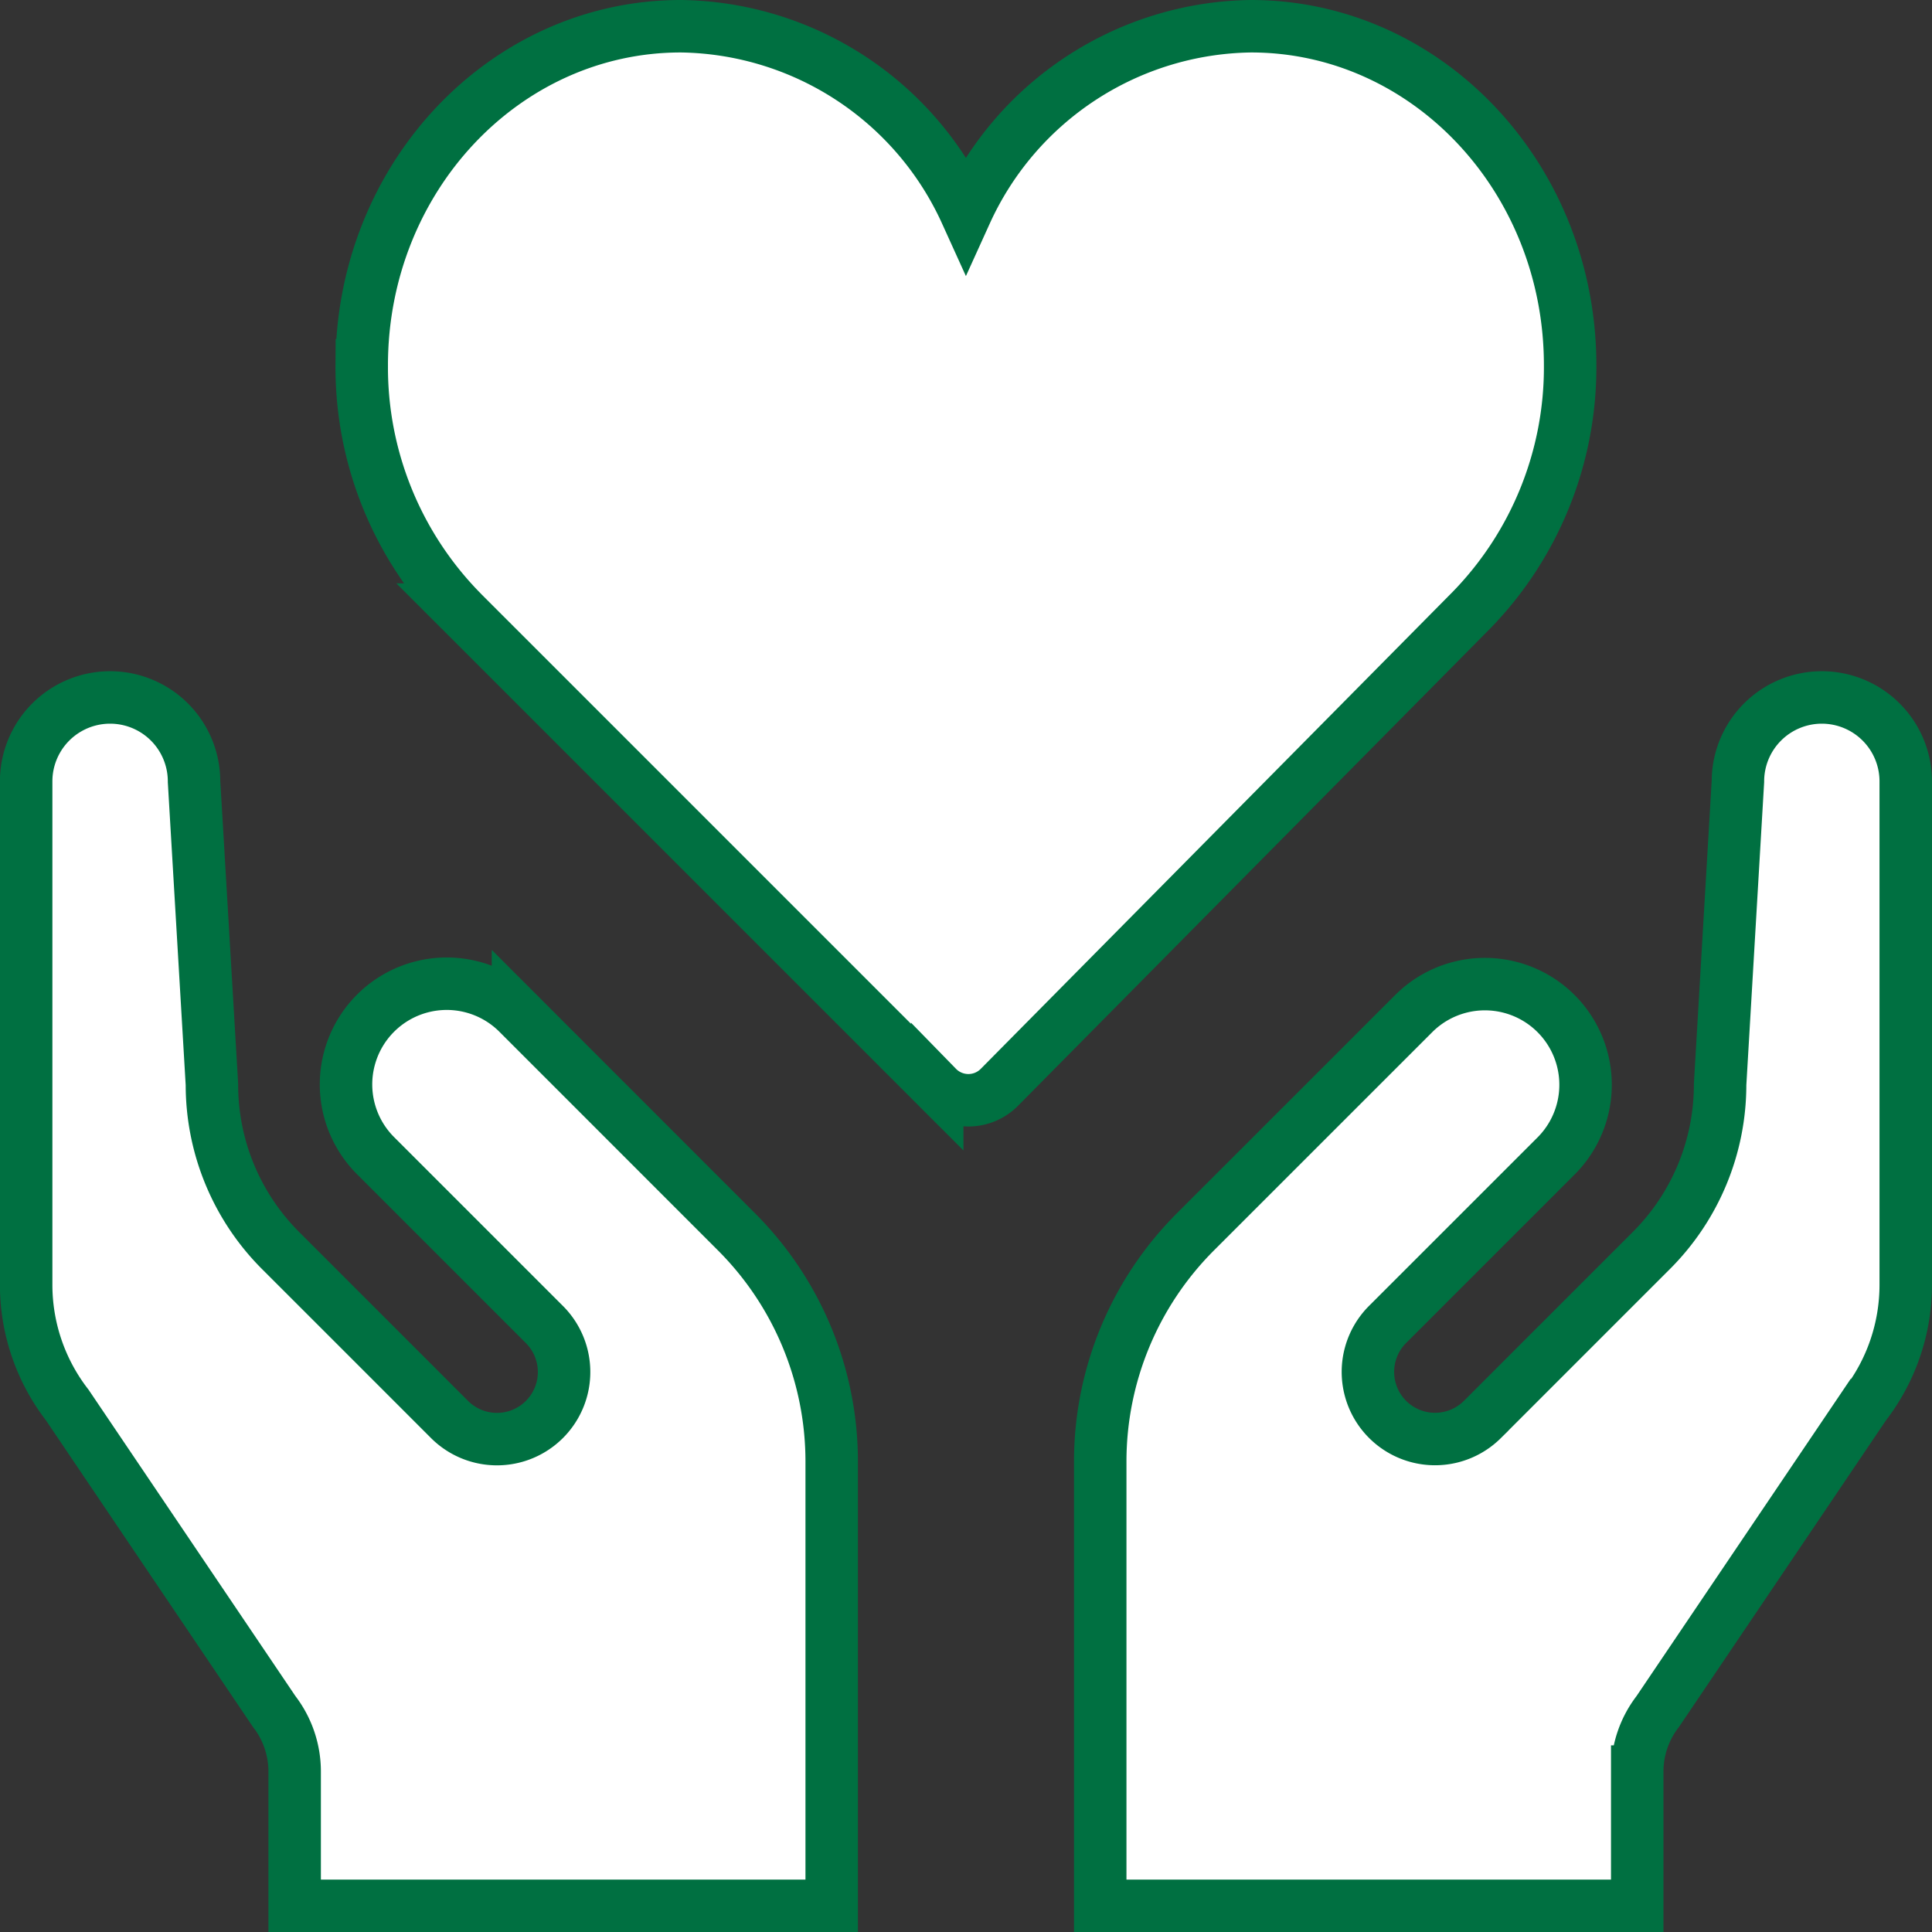
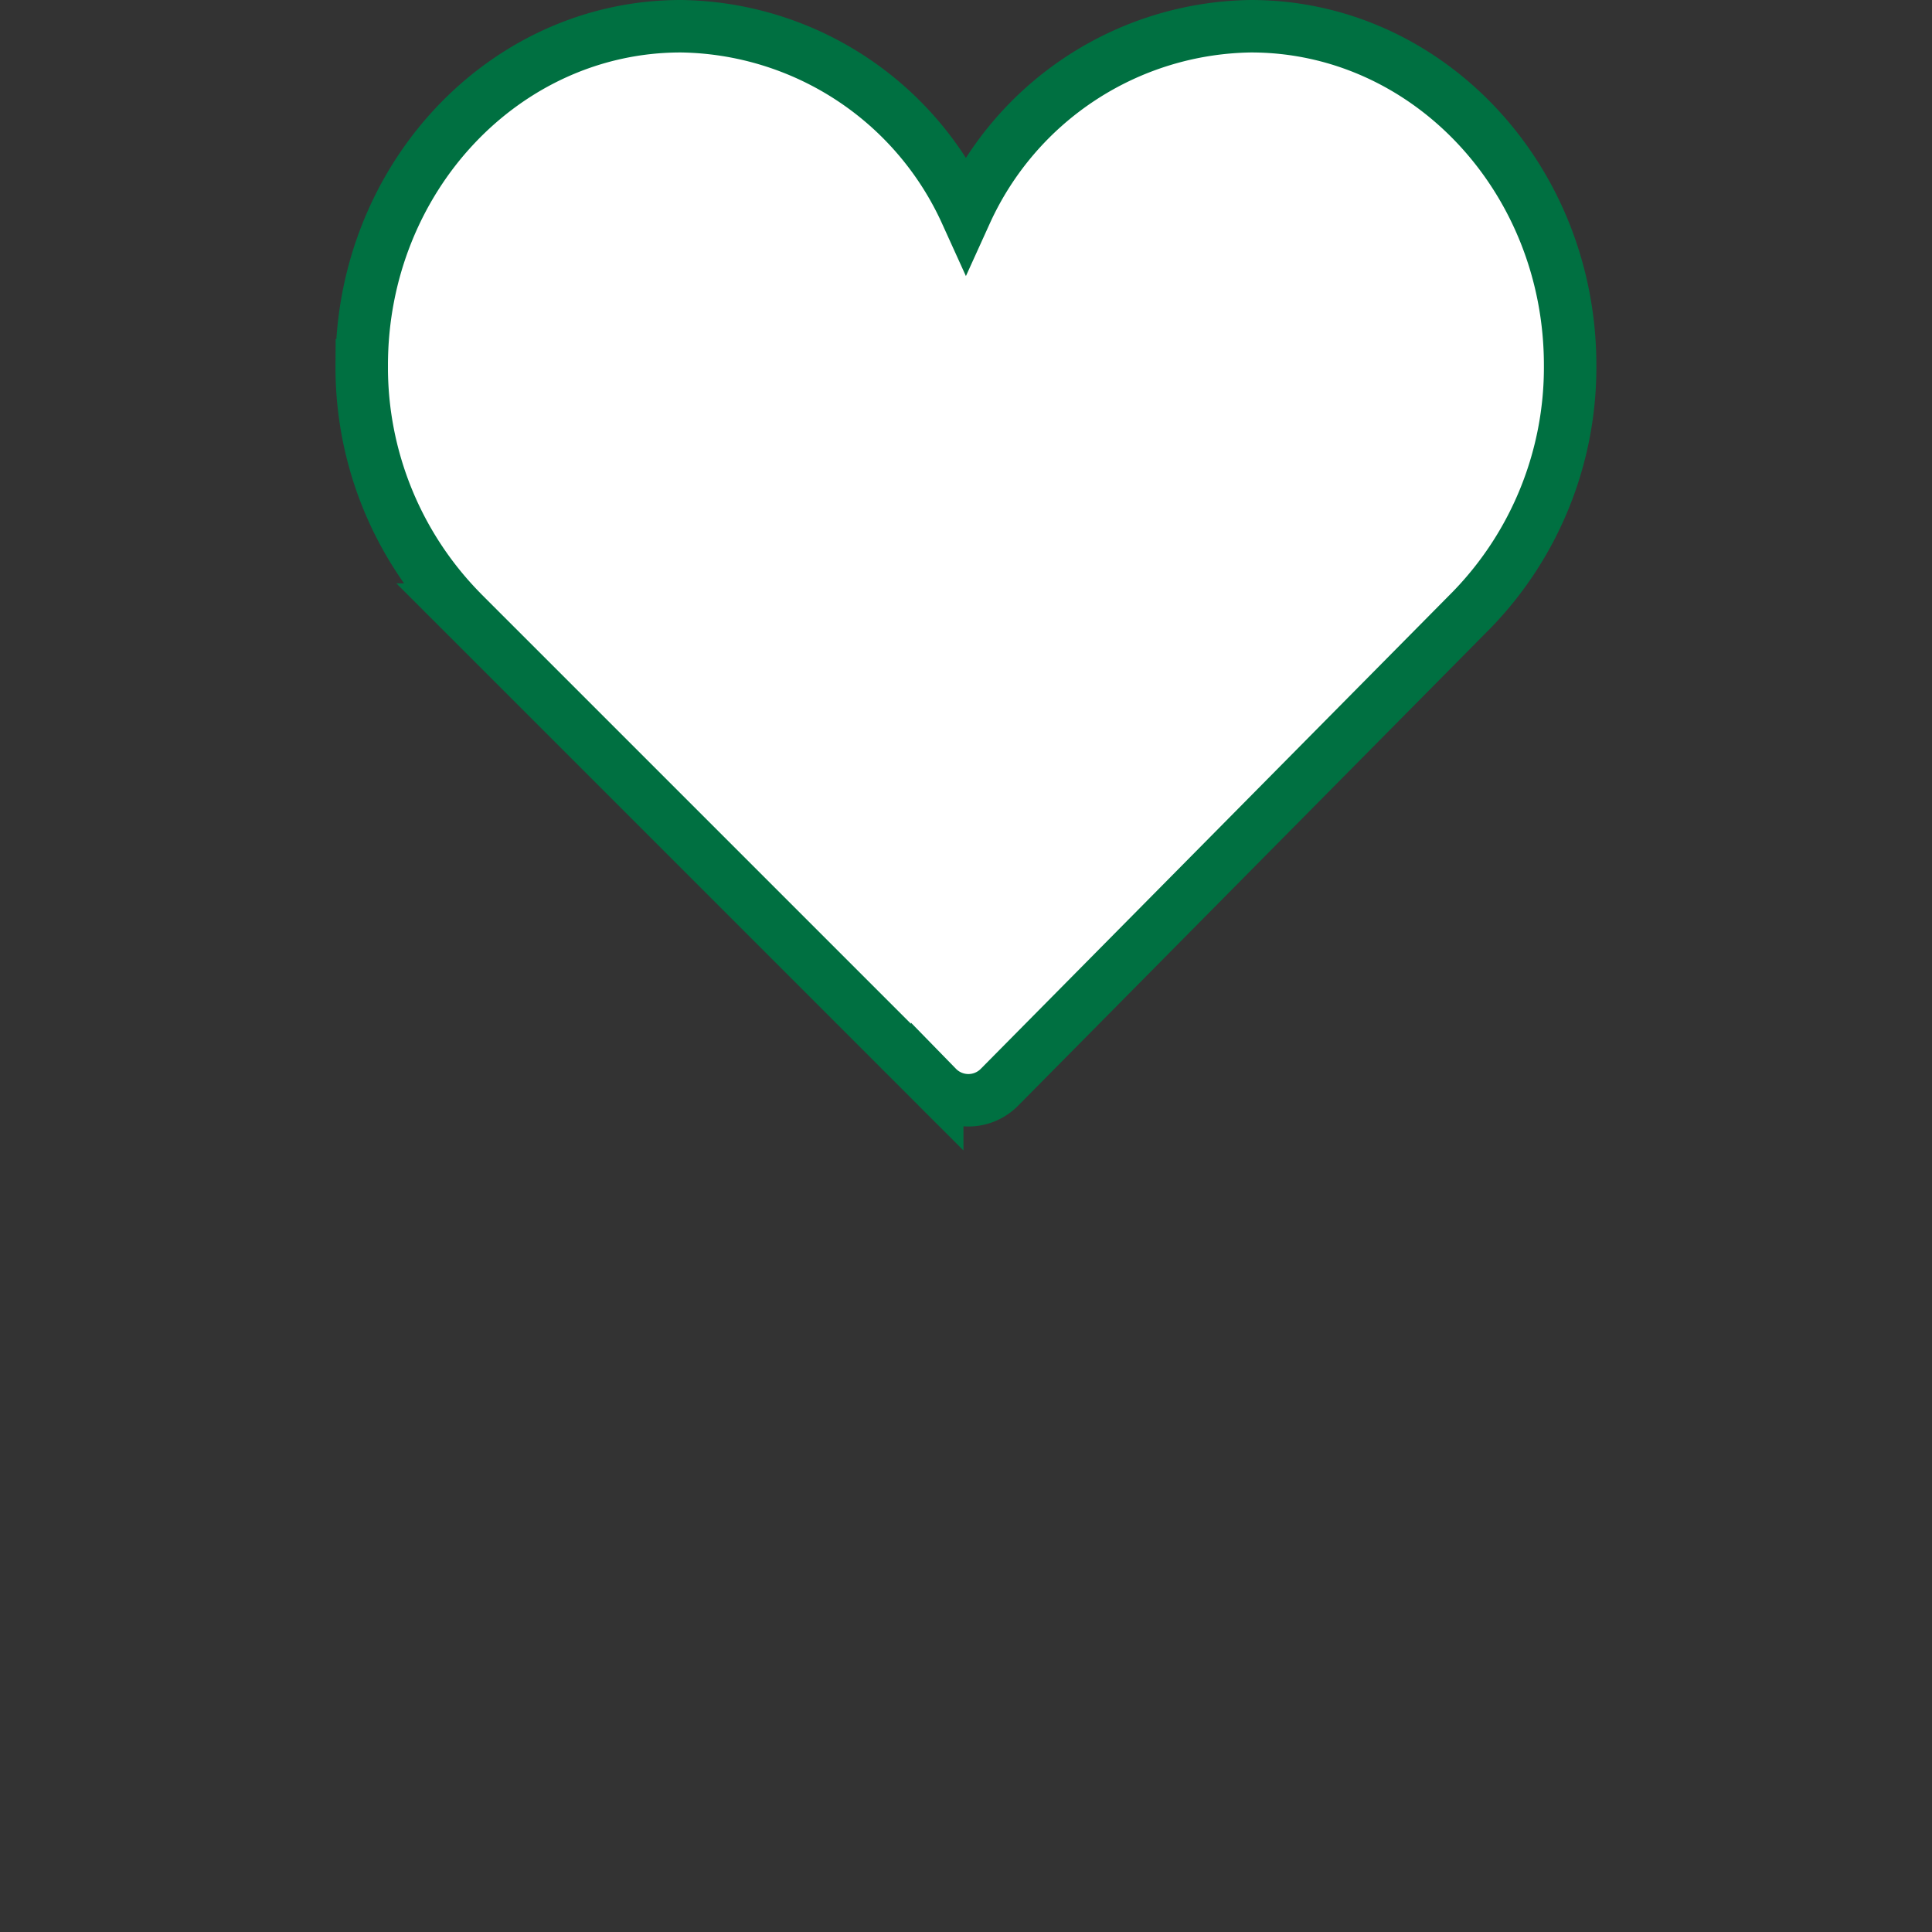
<svg xmlns="http://www.w3.org/2000/svg" width="110.48" height="110.48" viewBox="0 0 110.48 110.48">
  <rect x="0" y="0" width="110.48" height="110.48" fill="#333333" stroke="none" />
  <g id="soa_insurance_services_icon3" transform="translate(-123.327 -162.99)">
-     <path id="Path_1602" data-name="Path 1602" d="M227.509,183.2a4.8,4.8,0,0,0-4.8,4.8l-1.019,17.329a13.407,13.407,0,0,1-3.934,9.5c-2.847,2.845-5.854,5.854-9.67,9.67a3.838,3.838,0,0,1-5.395-5.461l9.645-9.643a5.757,5.757,0,0,0-8.148-8.135l-12.517,12.515a18.579,18.579,0,0,0-5.428,13.106V252.3h30.708v-7.676a5.621,5.621,0,0,1,1.175-3.438l11.828-17.518a11.237,11.237,0,0,0,2.351-6.874V188A4.8,4.8,0,0,0,227.509,183.2Zm-74.563,18.058A5.757,5.757,0,0,0,144.8,209.4l9.643,9.643a3.838,3.838,0,0,1-5.395,5.461c-3.813-3.815-6.823-6.825-9.67-9.67a13.4,13.4,0,0,1-3.932-9.5L134.423,188a4.8,4.8,0,1,0-9.6,0v28.79a11.237,11.237,0,0,0,2.351,6.874l11.828,17.518a5.621,5.621,0,0,1,1.175,3.438V252.3h30.71V226.881a18.579,18.579,0,0,0-5.428-13.106Z" transform="translate(0 19.673)" fill="#fff" stroke="#007041" stroke-width="3" />
    <path id="Path_1603" data-name="Path 1603" d="M197.665,197.85a19.9,19.9,0,0,0,5.612-13.973c0-10.706-8.172-19.387-18.252-19.387a18.172,18.172,0,0,0-16.3,10.659,18.17,18.17,0,0,0-16.3-10.659c-10.08,0-18.25,8.681-18.25,19.387a19.915,19.915,0,0,0,5.608,13.973h-.006l27.307,27.307a2.491,2.491,0,0,0,3.575-.01Z" transform="translate(9.837)" fill="#fff" stroke="#007041" stroke-width="3" />
  </g>
</svg>